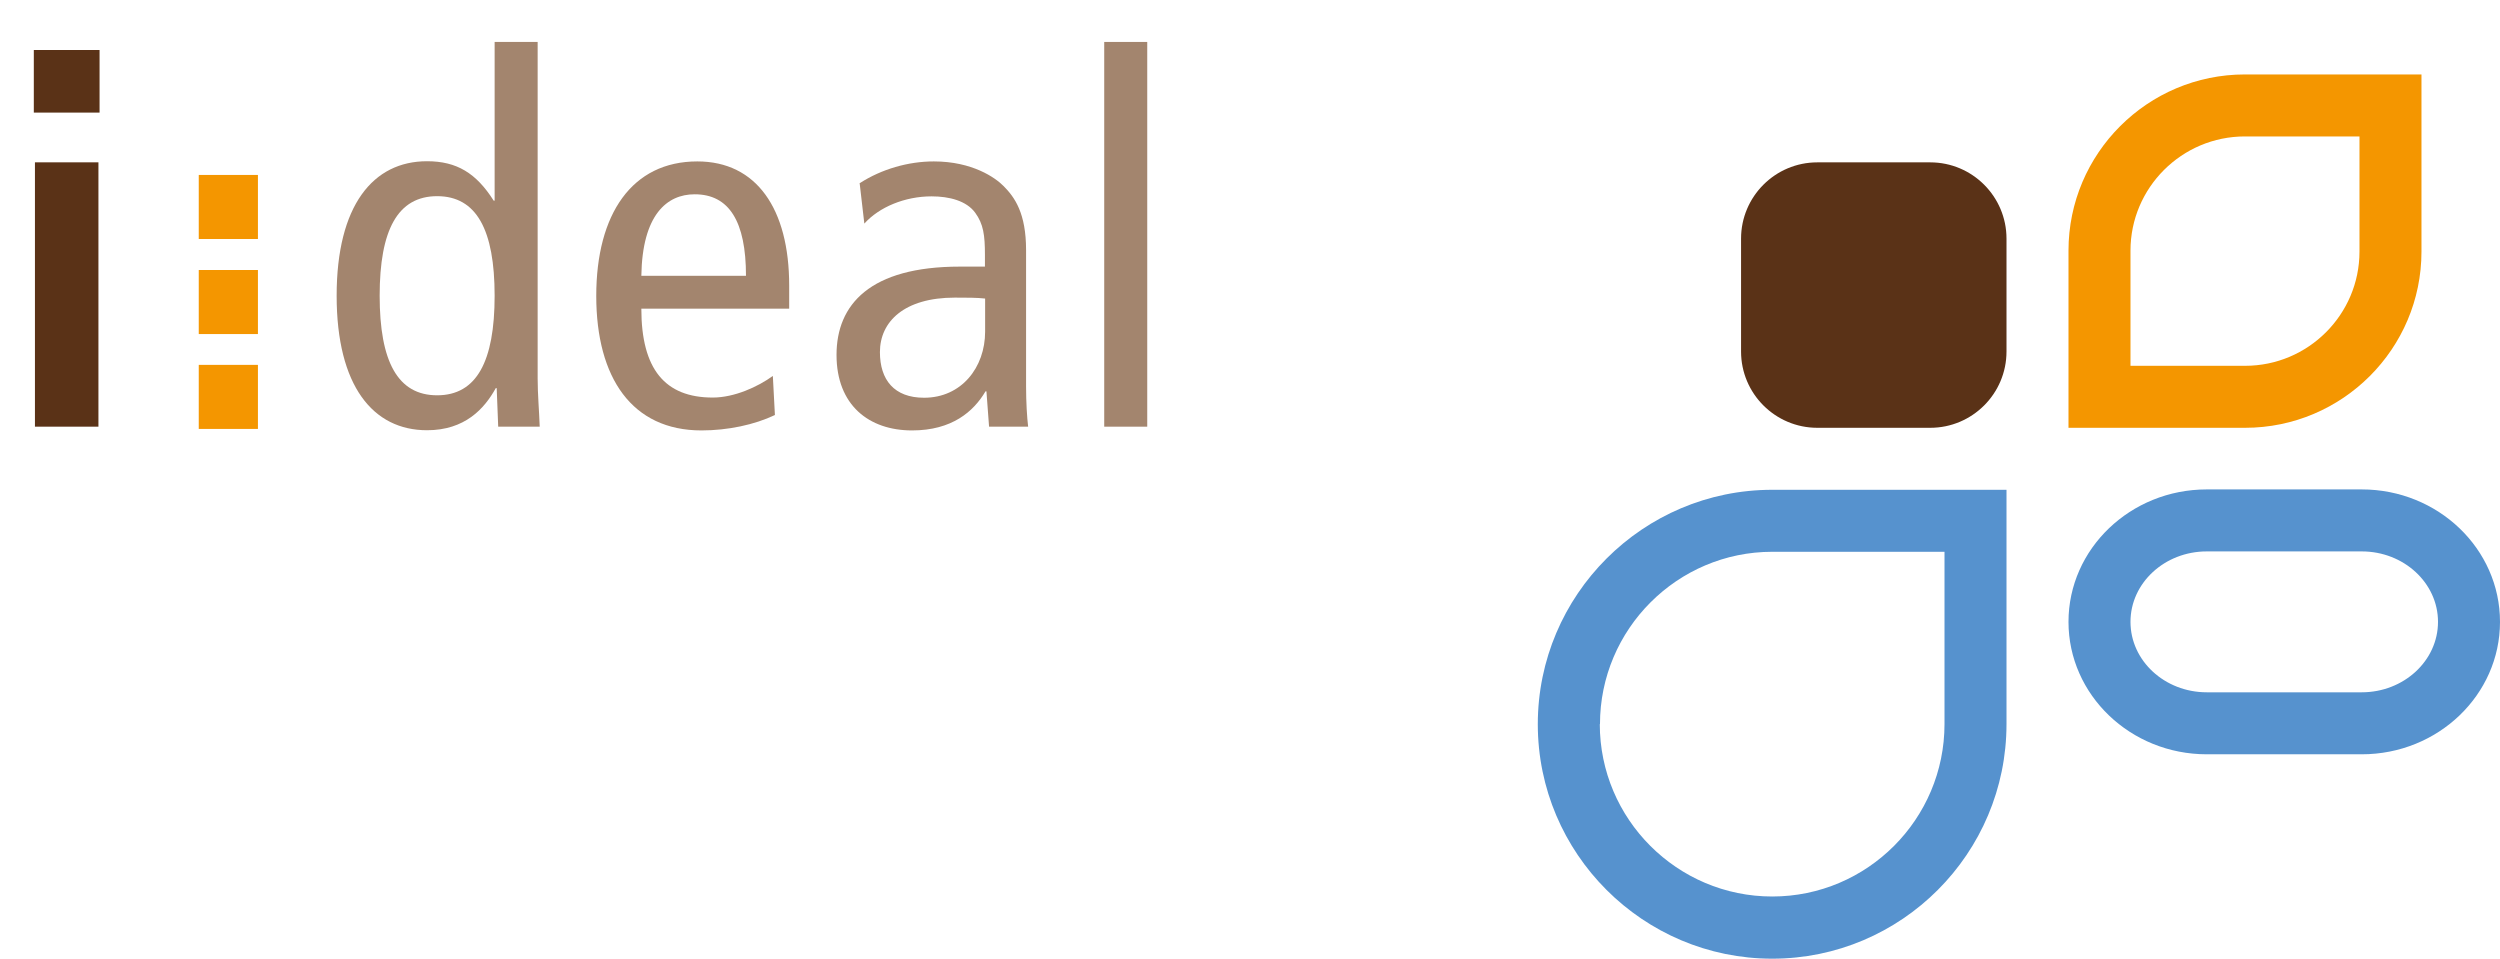
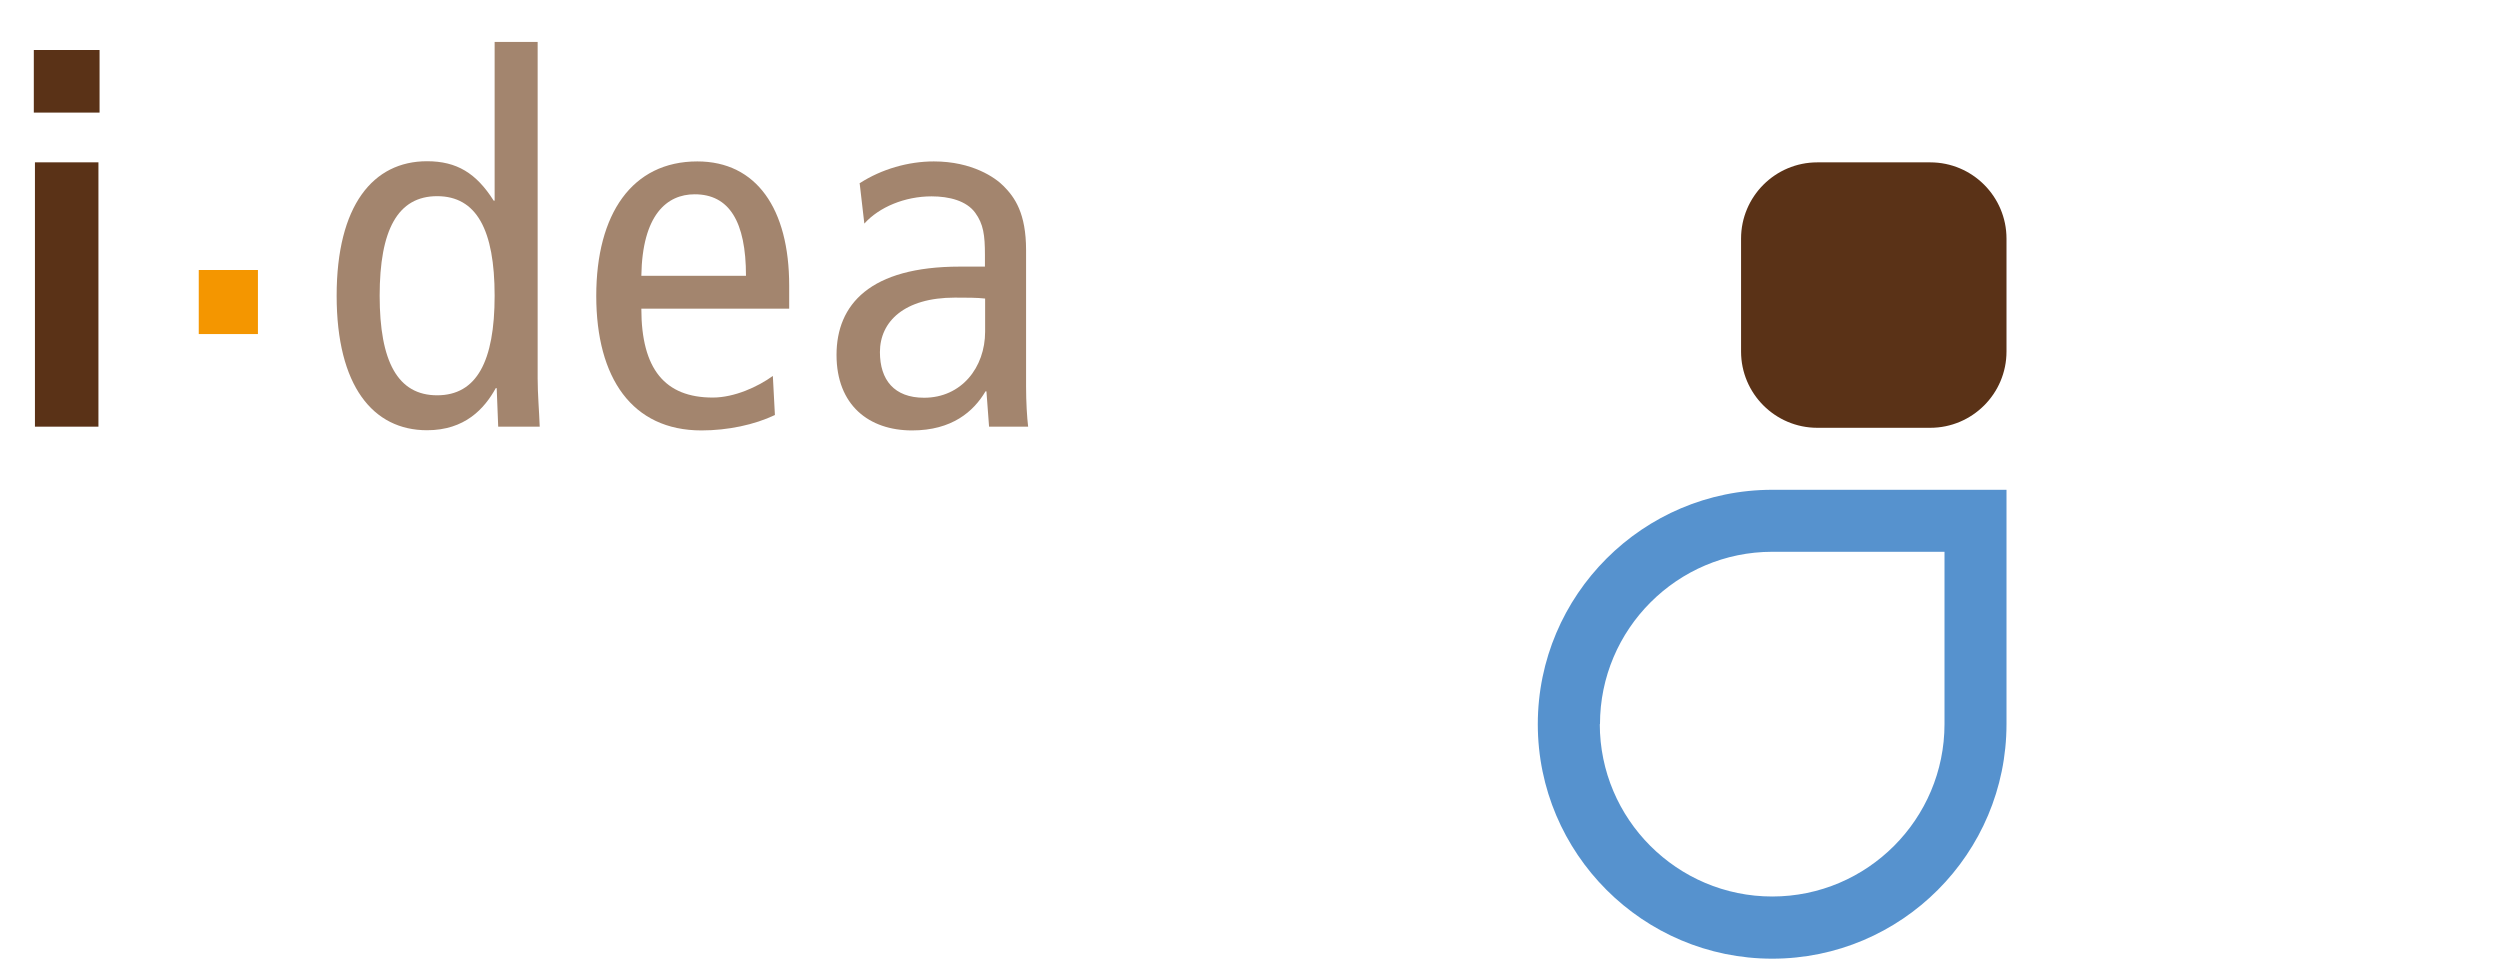
<svg xmlns="http://www.w3.org/2000/svg" id="a" data-name="Ebene 1" width="4.69cm" height="1.8cm" viewBox="0 0 133.08 50.99">
  <g>
    <path d="M1.8,2.62h3.5v3.33H1.8V2.62Zm.05,5.98h3.39v14.07H1.86V8.6Z" style="fill: #5a3217;" />
    <path d="M28.62,20.1c0,.85,.08,1.72,.11,2.57h-2.21l-.08-2.05h-.05c-.6,1.09-1.64,2.24-3.66,2.24-2.87,0-4.81-2.35-4.81-7.16s1.94-7.16,4.81-7.16c1.58,0,2.62,.63,3.55,2.1h.05V2.19h2.29V20.1Zm-5.35-9.7c-2.1,0-3.06,1.8-3.06,5.3s.96,5.3,3.06,5.3,3.06-1.8,3.06-5.3-.96-5.3-3.06-5.3Z" style="fill: #a3856e;" />
    <path d="M34.14,16.39c0,3.22,1.26,4.73,3.8,4.73,1.15,0,2.4-.57,3.2-1.15l.11,2.08c-1.09,.52-2.51,.82-3.91,.82-3.69,0-5.6-2.79-5.6-7.16s1.91-7.16,5.38-7.16c3.14,0,4.89,2.51,4.89,6.61v1.23h-7.87Zm5.57-1.75c0-2.9-.9-4.34-2.73-4.34-1.48,0-2.79,1.09-2.84,4.34h5.57Z" style="fill: #a3856e;" />
    <path d="M45.78,9.7c1.15-.74,2.57-1.15,3.93-1.15,2.05,0,3.28,.87,3.71,1.31,.6,.6,1.2,1.45,1.2,3.41v7.27c0,.82,.05,1.64,.11,2.13h-2.08l-.14-1.88h-.05c-.63,1.07-1.78,2.08-3.91,2.08-2.29,0-4.02-1.34-4.02-4.02s1.78-4.7,6.56-4.7h1.34v-.63c0-1.04-.08-1.64-.52-2.24-.46-.63-1.37-.87-2.32-.87-1.42,0-2.79,.57-3.58,1.45l-.25-2.16Zm6.66,6.15c-.41-.05-.98-.05-1.61-.05-2.7,0-3.99,1.28-3.99,2.9,0,1.48,.76,2.43,2.35,2.43,1.99,0,3.25-1.61,3.25-3.52v-1.75Z" style="fill: #a3856e;" />
-     <path d="M58.78,2.19h2.29V22.67h-2.29V2.19Z" style="fill: #a3856e;" />
  </g>
  <g>
-     <rect x="10.58" y="9.27" width="3.15" height="3.41" style="fill: #f49600;" />
-     <rect x="10.58" y="19.38" width="3.15" height="3.41" style="fill: #f49600;" />
    <rect x="10.58" y="14.33" width="3.15" height="3.41" style="fill: #f49600;" />
  </g>
  <g>
    <path d="M94.34,26.03c-6.88,0-12.48,5.6-12.48,12.48s5.6,12.48,12.48,12.48,12.47-5.6,12.47-12.49v-12.47h-12.47Zm-9.17,12.48c0-5.06,4.12-9.18,9.17-9.18h9.17v9.17c0,5.06-4.11,9.18-9.17,9.18s-9.18-4.12-9.18-9.18Z" style="fill: #5692ce;" />
-     <path d="M110.11,13.3v9.43h9.4c5.18,0,9.39-4.21,9.39-9.38V3.92h-9.4c-5.18,0-9.39,4.21-9.39,9.38Zm3.3,0c0-3.35,2.73-6.08,6.09-6.08,0,0,4.05,0,6.1,0v6.13c0,3.35-2.73,6.08-6.09,6.08h-6.1v-6.13Z" style="fill: #f49600;" />
    <path d="M92.68,12.66c0-2.24,1.82-4.06,4.06-4.06h6.01c2.24,0,4.06,1.82,4.06,4.06v6.01c0,2.24-1.82,4.06-4.06,4.06h-6.01c-2.24,0-4.06-1.82-4.06-4.06v-6.01h0Z" style="fill: #5a3217;" />
-     <path d="M117.47,26.01c-4.06,0-7.36,3.16-7.36,7.05s3.3,7.05,7.36,7.05h8.25c4.06,0,7.36-3.16,7.36-7.05s-3.3-7.05-7.36-7.05h-8.25Zm-4.06,7.05c0-2.07,1.82-3.75,4.06-3.75h8.25c2.24,0,4.06,1.68,4.06,3.75s-1.82,3.75-4.06,3.75h-8.25c-2.24,0-4.06-1.68-4.06-3.75Z" style="fill: #5692ce;" />
  </g>
</svg>